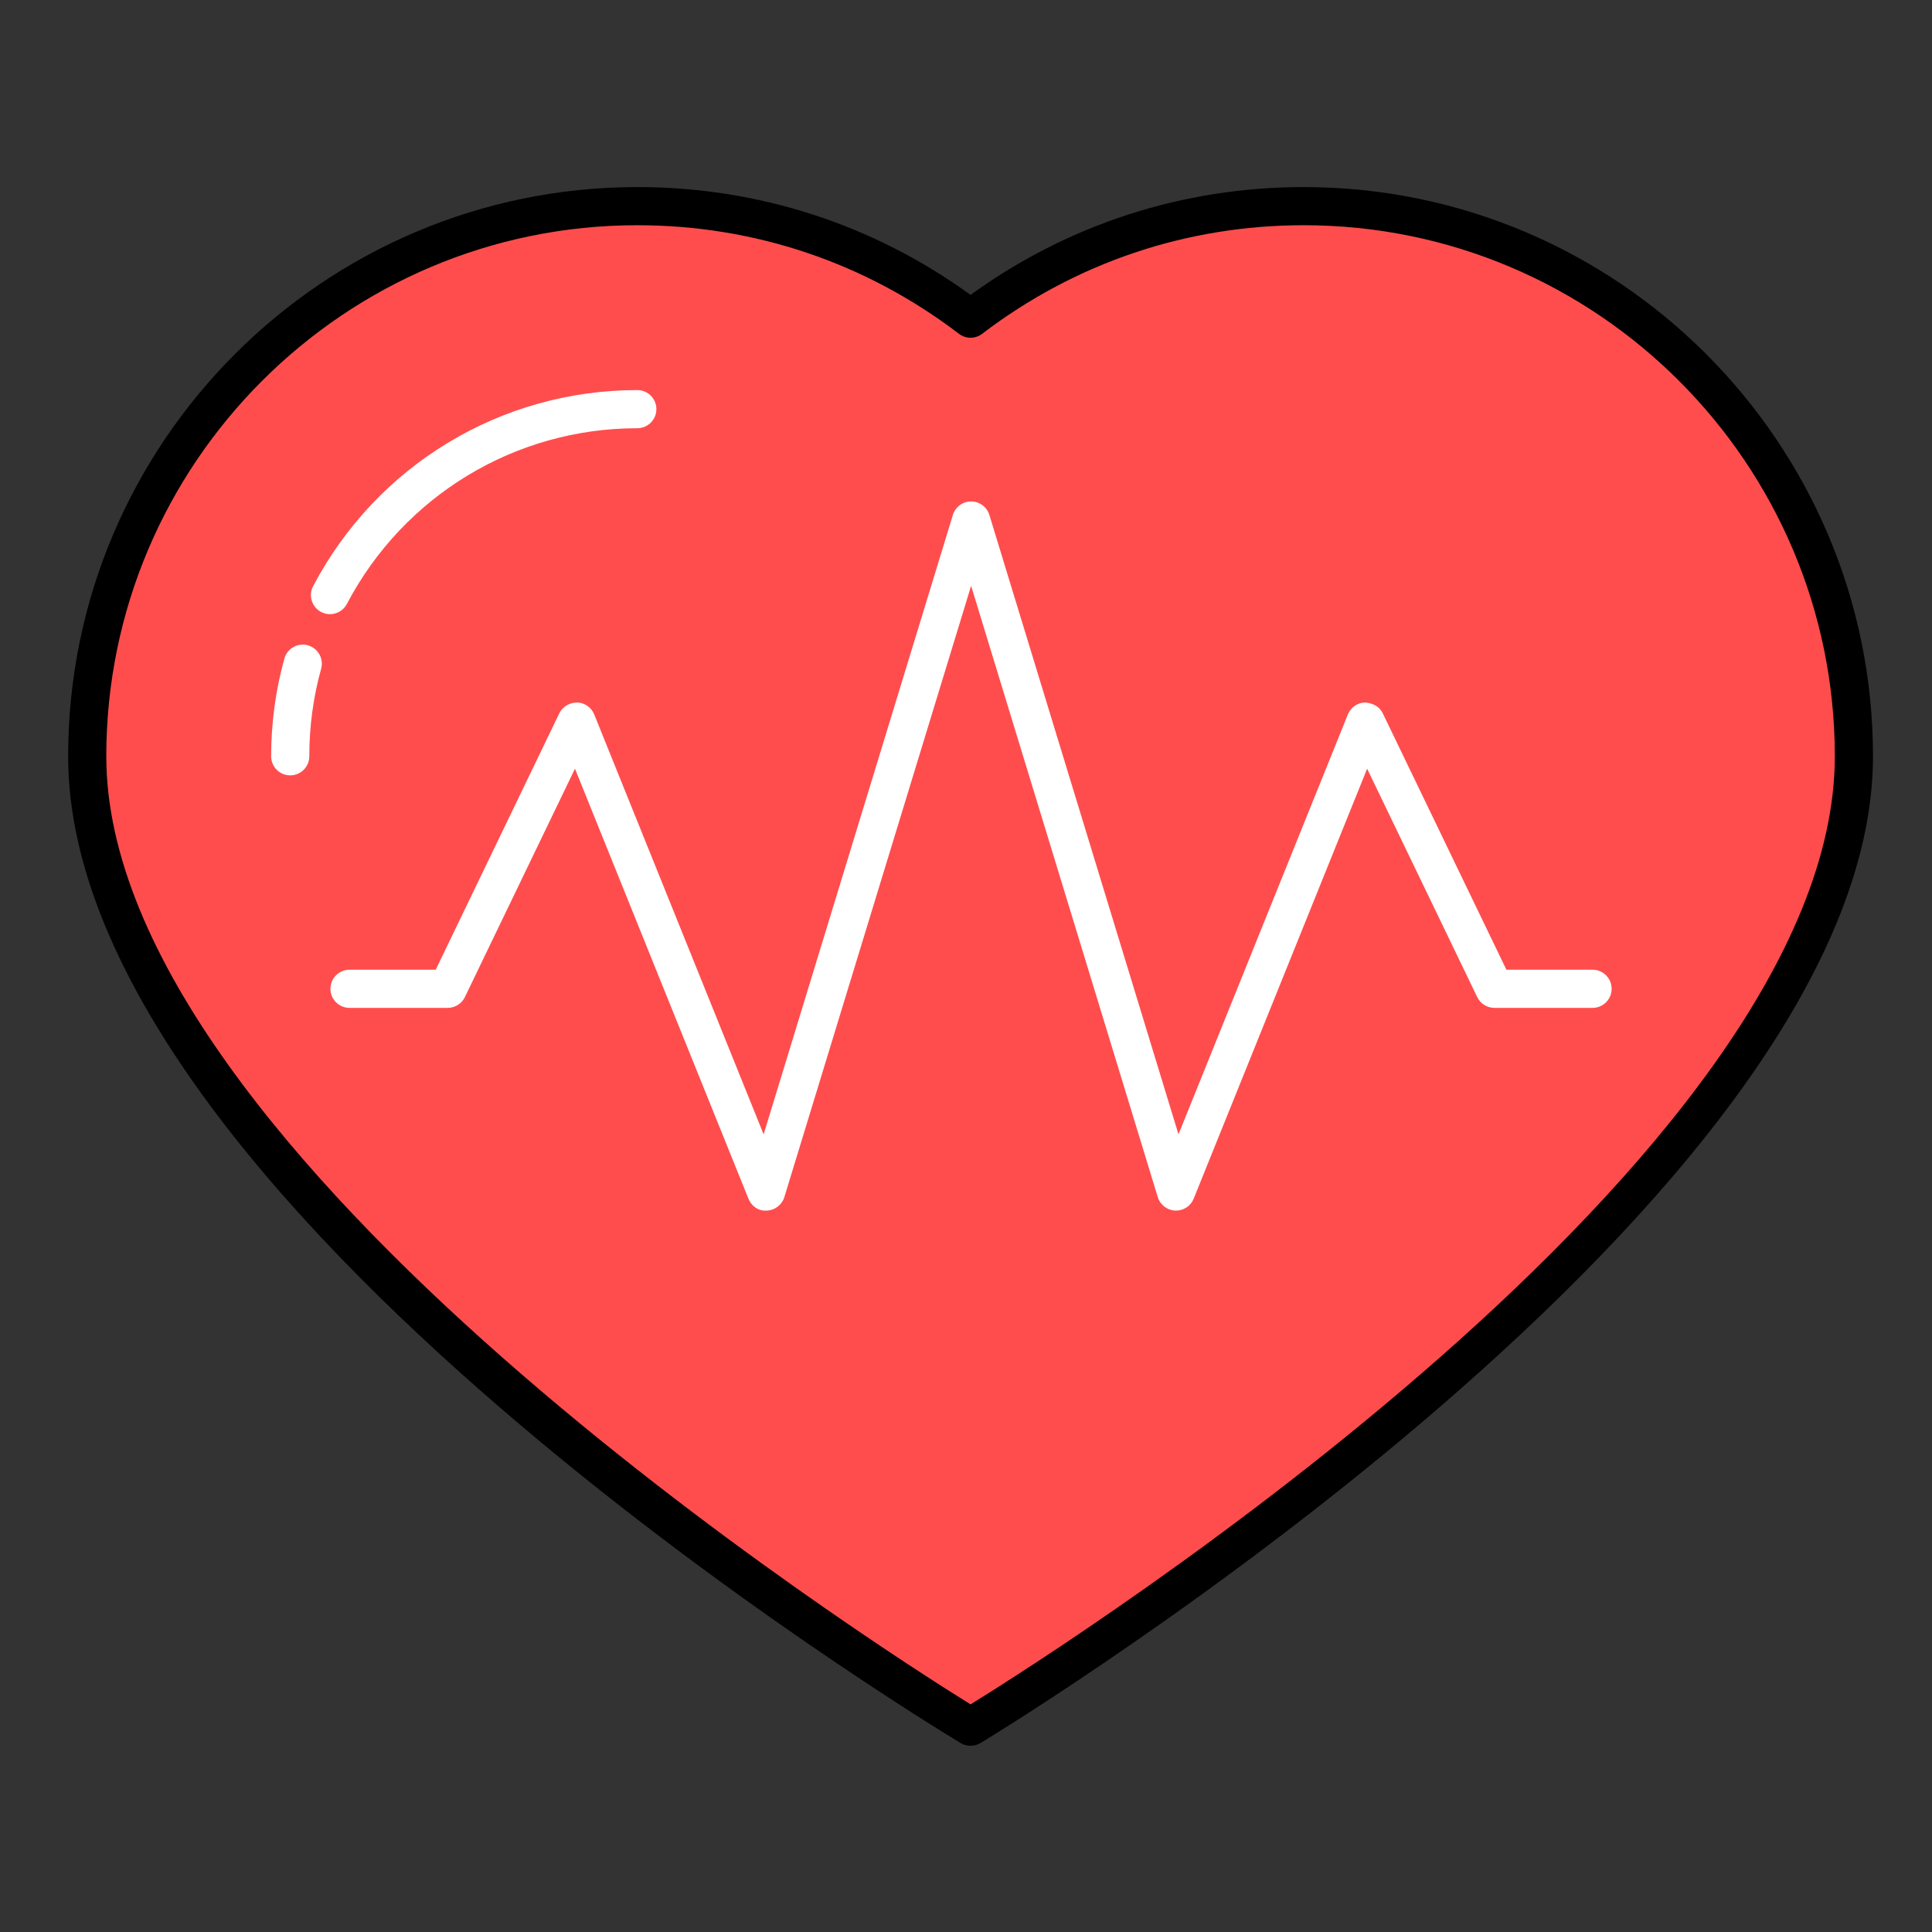
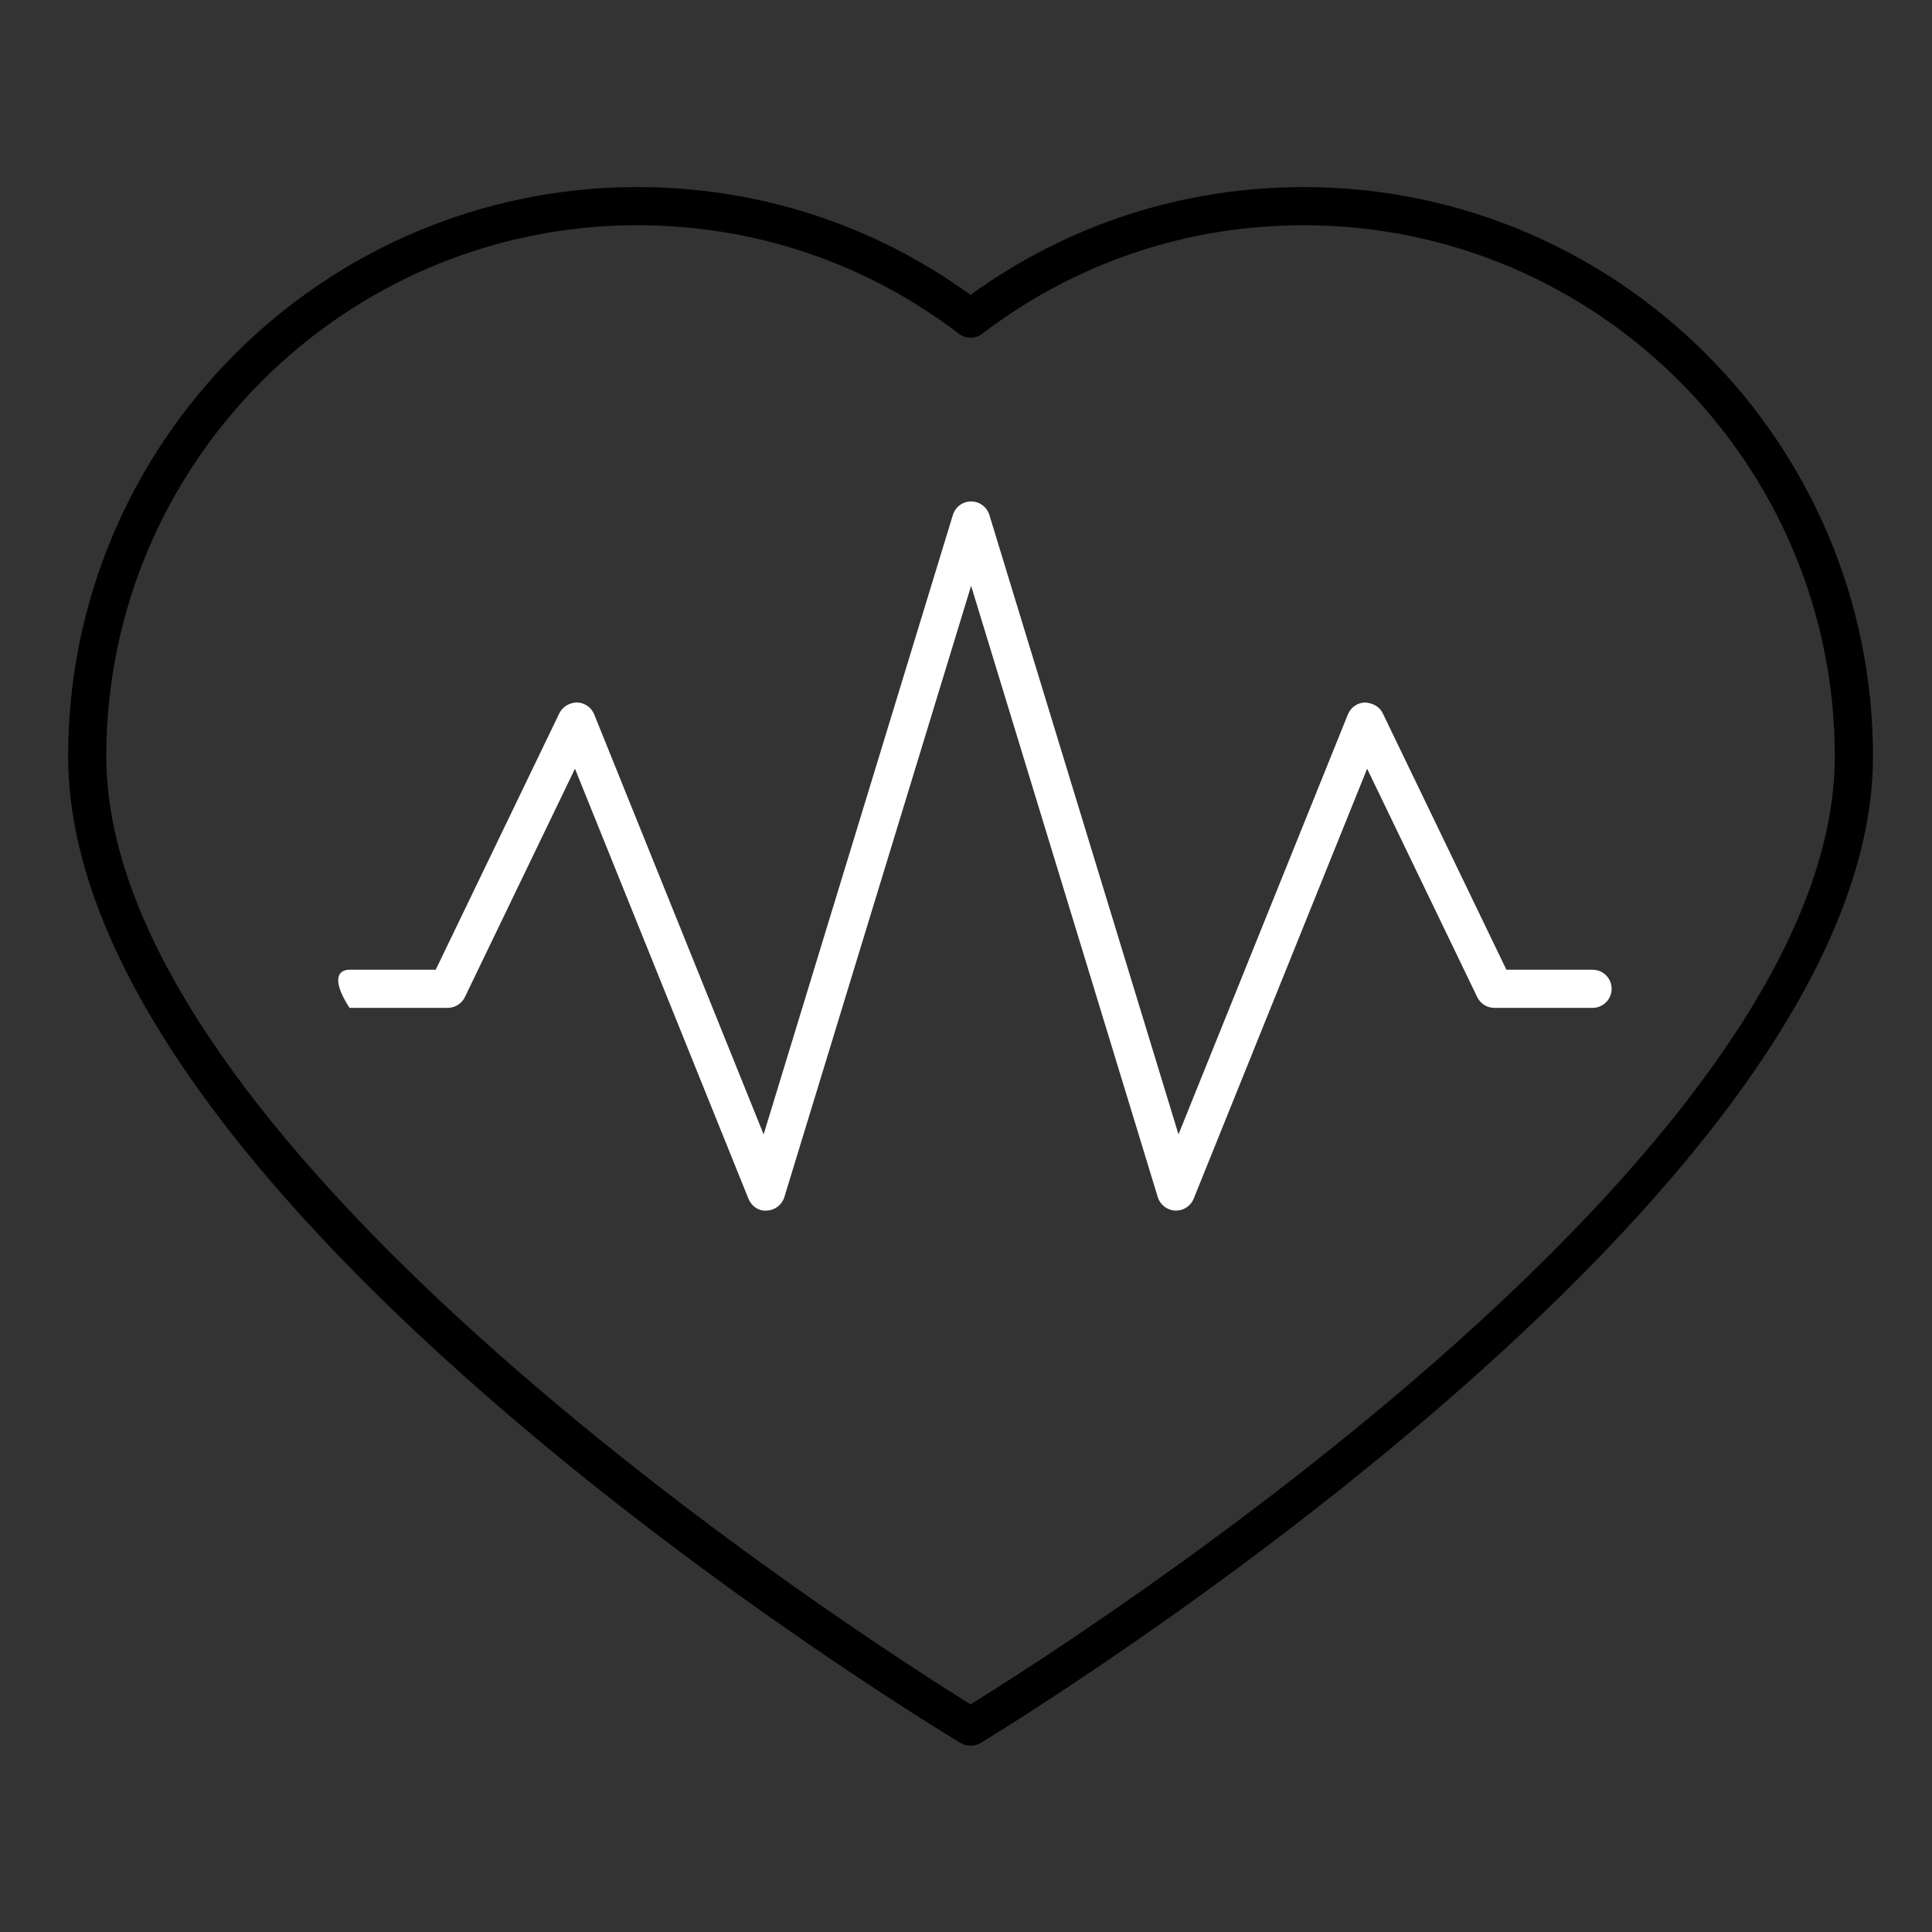
<svg xmlns="http://www.w3.org/2000/svg" width="100%" height="100%" viewBox="0 0 128 128" version="1.1" xml:space="preserve" style="fill-rule:evenodd;clip-rule:evenodd;stroke-linejoin:round;stroke-miterlimit:2;">
  <rect x="0" y="0" width="128" height="128" fill="#333333" stroke="none" />
  <g transform="matrix(1.685,0,0,1.685,-317.885,-1232.14)">
-     <path d="M239.921,739.346C234.993,739.346 230.454,740.996 226.817,743.77C223.181,740.996 218.641,739.346 213.714,739.346C201.769,739.346 192.085,749.029 192.085,760.977C192.085,778.242 226.817,799.135 226.817,799.135C226.817,799.133 261.549,778.244 261.549,760.977C261.549,749.029 251.866,739.346 239.921,739.346Z" style="fill:rgb(255,77,77);fill-rule:nonzero;" />
    <path d="M213.714,740.096C202.201,740.096 192.835,749.463 192.835,760.977C192.835,776.655 223.029,795.902 226.817,798.255C230.757,795.817 260.799,776.706 260.799,760.977C260.799,749.463 251.434,740.096 239.921,740.096C235.31,740.096 230.936,741.572 227.272,744.366C227.003,744.571 226.632,744.571 226.362,744.366C222.699,741.572 218.326,740.096 213.714,740.096ZM226.813,799.882C226.68,799.882 226.547,799.848 226.431,799.777C224.998,798.915 191.335,778.465 191.335,760.977C191.335,748.636 201.374,738.596 213.714,738.596C218.468,738.596 222.986,740.06 226.817,742.835C230.649,740.06 235.167,738.596 239.921,738.596C252.261,738.596 262.3,748.636 262.3,760.977C262.3,778.285 228.65,798.9 227.218,799.769C227.096,799.844 226.954,799.882 226.813,799.882Z" style="fill-rule:nonzero;" />
-     <path d="M201.63,755.389C201.513,755.389 201.393,755.361 201.282,755.303C200.915,755.109 200.774,754.656 200.967,754.29C203.468,749.533 208.353,746.578 213.714,746.578C214.128,746.578 214.464,746.914 214.464,747.328C214.464,747.742 214.128,748.078 213.714,748.078C208.912,748.078 204.536,750.726 202.294,754.987C202.161,755.243 201.9,755.389 201.63,755.389ZM200.067,761.727C199.653,761.727 199.317,761.391 199.317,760.977C199.317,759.673 199.492,758.38 199.837,757.136C199.947,756.736 200.361,756.503 200.76,756.613C201.159,756.724 201.393,757.137 201.282,757.536C200.974,758.65 200.817,759.808 200.817,760.977C200.817,761.391 200.481,761.727 200.067,761.727Z" style="fill:white;fill-rule:nonzero;" />
-     <path d="M234.896,778.84C234.885,778.84 234.874,778.84 234.863,778.839C234.545,778.825 234.271,778.613 234.178,778.309L226.839,754.274L219.496,778.309C219.403,778.613 219.128,778.825 218.811,778.839C218.482,778.868 218.202,778.665 218.083,778.37L211.263,761.465L206.935,770.444C206.81,770.704 206.547,770.869 206.259,770.869L202.398,770.869C201.984,770.869 201.648,770.533 201.648,770.119C201.648,769.705 201.984,769.369 202.398,769.369L205.788,769.369L210.648,759.286C210.778,759.019 211.059,758.862 211.349,758.861C211.646,758.871 211.909,759.056 212.02,759.331L218.681,775.843L226.122,751.488C226.218,751.173 226.509,750.957 226.839,750.957C227.169,750.957 227.46,751.173 227.557,751.488L234.993,775.842L241.653,759.331C241.764,759.056 242.027,758.871 242.324,758.861C242.635,758.885 242.896,759.019 243.024,759.285L247.886,769.369L251.274,769.369C251.688,769.369 252.024,769.705 252.024,770.119C252.024,770.533 251.688,770.869 251.274,770.869L247.415,770.869C247.127,770.869 246.864,770.704 246.739,770.445L242.41,761.465L235.591,778.37C235.477,778.655 235.2,778.84 234.896,778.84Z" style="fill:white;fill-rule:nonzero;" />
+     <path d="M234.896,778.84C234.885,778.84 234.874,778.84 234.863,778.839C234.545,778.825 234.271,778.613 234.178,778.309L226.839,754.274L219.496,778.309C219.403,778.613 219.128,778.825 218.811,778.839C218.482,778.868 218.202,778.665 218.083,778.37L211.263,761.465L206.935,770.444C206.81,770.704 206.547,770.869 206.259,770.869L202.398,770.869C201.648,769.705 201.984,769.369 202.398,769.369L205.788,769.369L210.648,759.286C210.778,759.019 211.059,758.862 211.349,758.861C211.646,758.871 211.909,759.056 212.02,759.331L218.681,775.843L226.122,751.488C226.218,751.173 226.509,750.957 226.839,750.957C227.169,750.957 227.46,751.173 227.557,751.488L234.993,775.842L241.653,759.331C241.764,759.056 242.027,758.871 242.324,758.861C242.635,758.885 242.896,759.019 243.024,759.285L247.886,769.369L251.274,769.369C251.688,769.369 252.024,769.705 252.024,770.119C252.024,770.533 251.688,770.869 251.274,770.869L247.415,770.869C247.127,770.869 246.864,770.704 246.739,770.445L242.41,761.465L235.591,778.37C235.477,778.655 235.2,778.84 234.896,778.84Z" style="fill:white;fill-rule:nonzero;" />
  </g>
</svg>